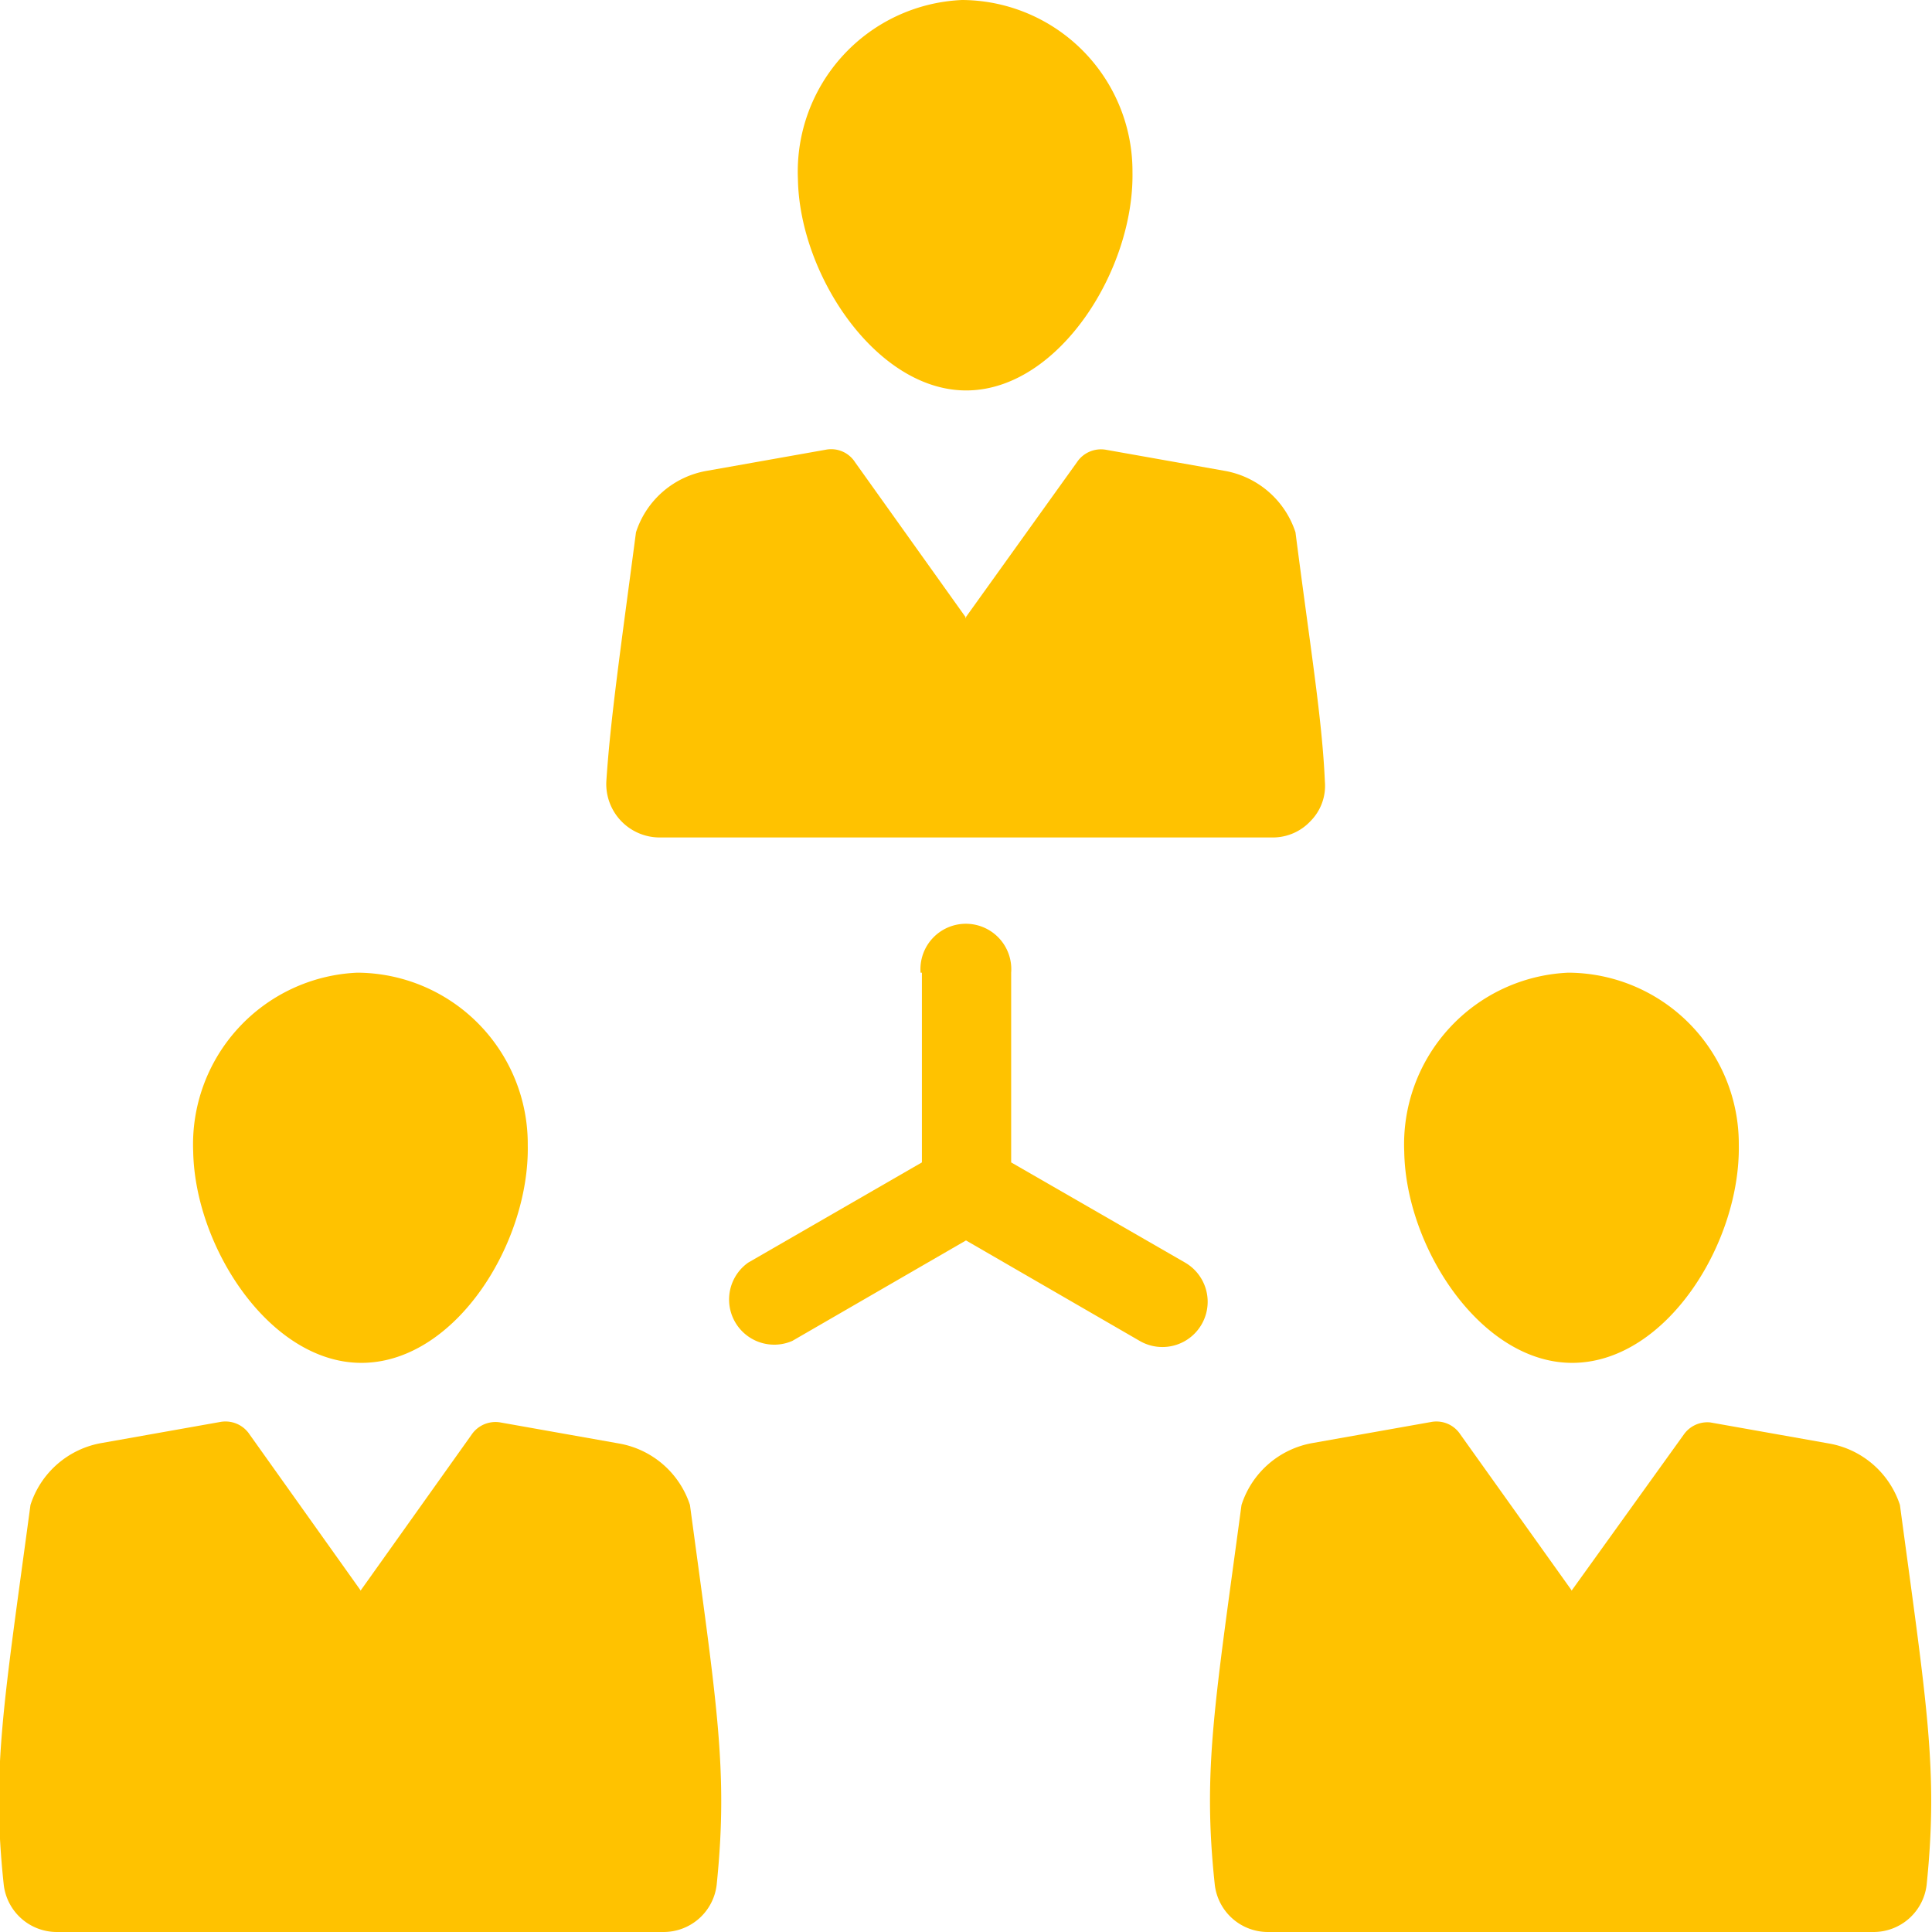
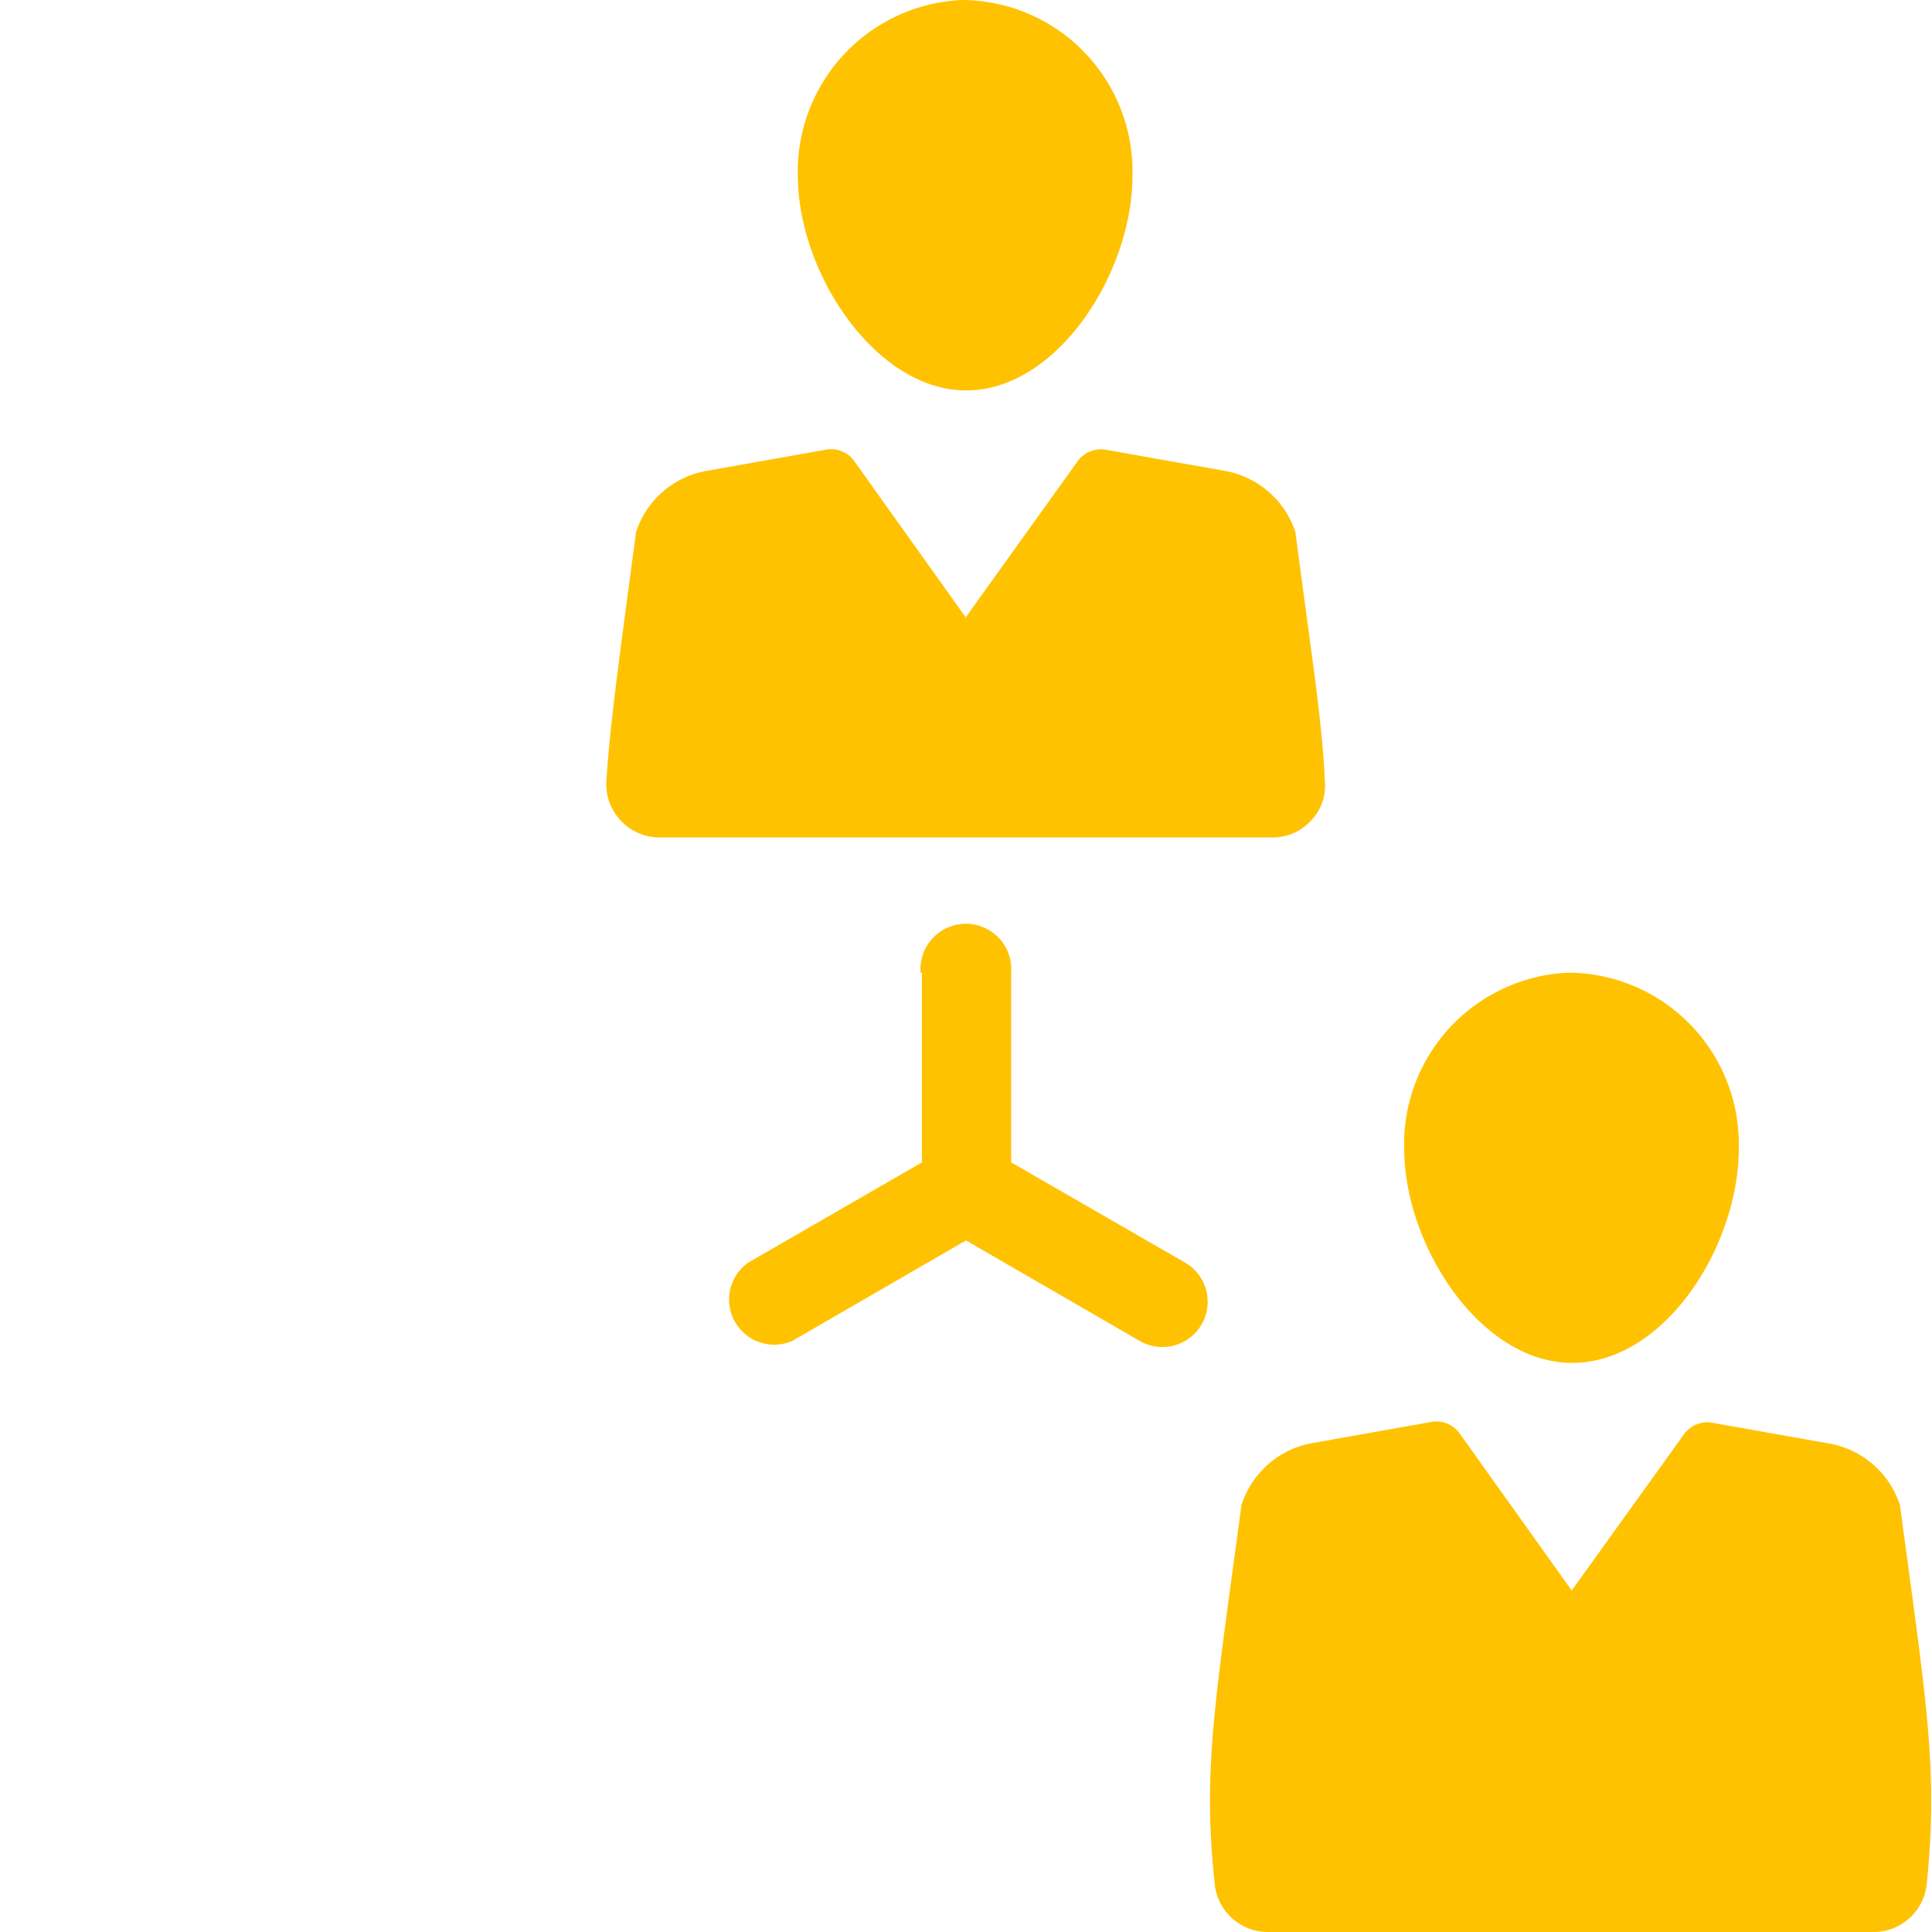
<svg xmlns="http://www.w3.org/2000/svg" viewBox="0 0 72.3 72.3">
  <defs>
    <style>.cls-1,.cls-2{fill:#ffc200;}.cls-1{fill-rule:evenodd;}</style>
  </defs>
  <title>Fichier 10</title>
  <g id="Calque_2" data-name="Calque 2">
    <g id="Calque_4" data-name="Calque 4">
      <path class="cls-1" d="M36,0a6.43,6.43,0,0,0-6.14,6.7c.06,3.63,3,8,6.4,7.91s6.18-4.53,6.12-8.16A6.41,6.41,0,0,0,36,0Zm.12,23.13L40.3,17.3a1.08,1.08,0,0,1,1.08-.47l4.45.79a3.41,3.41,0,0,1,2.65,2.3c.56,4.36,1,7,1.1,9.33a1.87,1.87,0,0,1-.53,1.47,1.93,1.93,0,0,1-1.44.62H24.69a2,2,0,0,1-2-2.09c.15-2.32.54-5,1.11-9.33a3.39,3.39,0,0,1,2.65-2.3l4.45-.79A1.06,1.06,0,0,1,32,17.3l4.16,5.83Z" />
-       <path class="cls-1" d="M13.37,36.4a6.43,6.43,0,0,0-6.14,6.7c.07,3.63,2.95,8,6.41,7.9s6.18-4.52,6.11-8.15a6.41,6.41,0,0,0-6.38-6.45Zm.12,23.13,4.15-5.83a1.08,1.08,0,0,1,1.08-.47l4.45.79a3.41,3.41,0,0,1,2.65,2.3c1,7.45,1.44,9.91,1,14.21a2,2,0,0,1-2,1.77H2.14a2,2,0,0,1-2-1.77c-.46-4.3,0-6.76,1-14.21A3.41,3.41,0,0,1,3.81,54l4.45-.79a1.08,1.08,0,0,1,1.08.47l4.15,5.83Z" />
      <path class="cls-2" d="M34.45,36.4a1.7,1.7,0,1,1,3.39,0v7.1l6.51,3.75a1.69,1.69,0,0,1-1.7,2.93l-6.5-3.76-6.5,3.76A1.69,1.69,0,0,1,28,47.25l6.5-3.75V36.4Z" />
      <path class="cls-1" d="M58.69,36.4a6.43,6.43,0,0,0-6.14,6.7c.06,3.63,2.94,8,6.4,7.9s6.18-4.52,6.12-8.15a6.41,6.41,0,0,0-6.38-6.45Zm.12,23.13L63,53.7A1.08,1.08,0,0,1,64,53.23l4.45.79a3.41,3.41,0,0,1,2.65,2.3c1,7.45,1.44,9.91,1,14.21a2,2,0,0,1-2,1.77H47.46a2,2,0,0,1-2-1.77c-.46-4.3,0-6.76,1-14.21A3.41,3.41,0,0,1,49.13,54l4.45-.79a1.07,1.07,0,0,1,1.07.47l4.16,5.83Z" />
    </g>
  </g>
</svg>